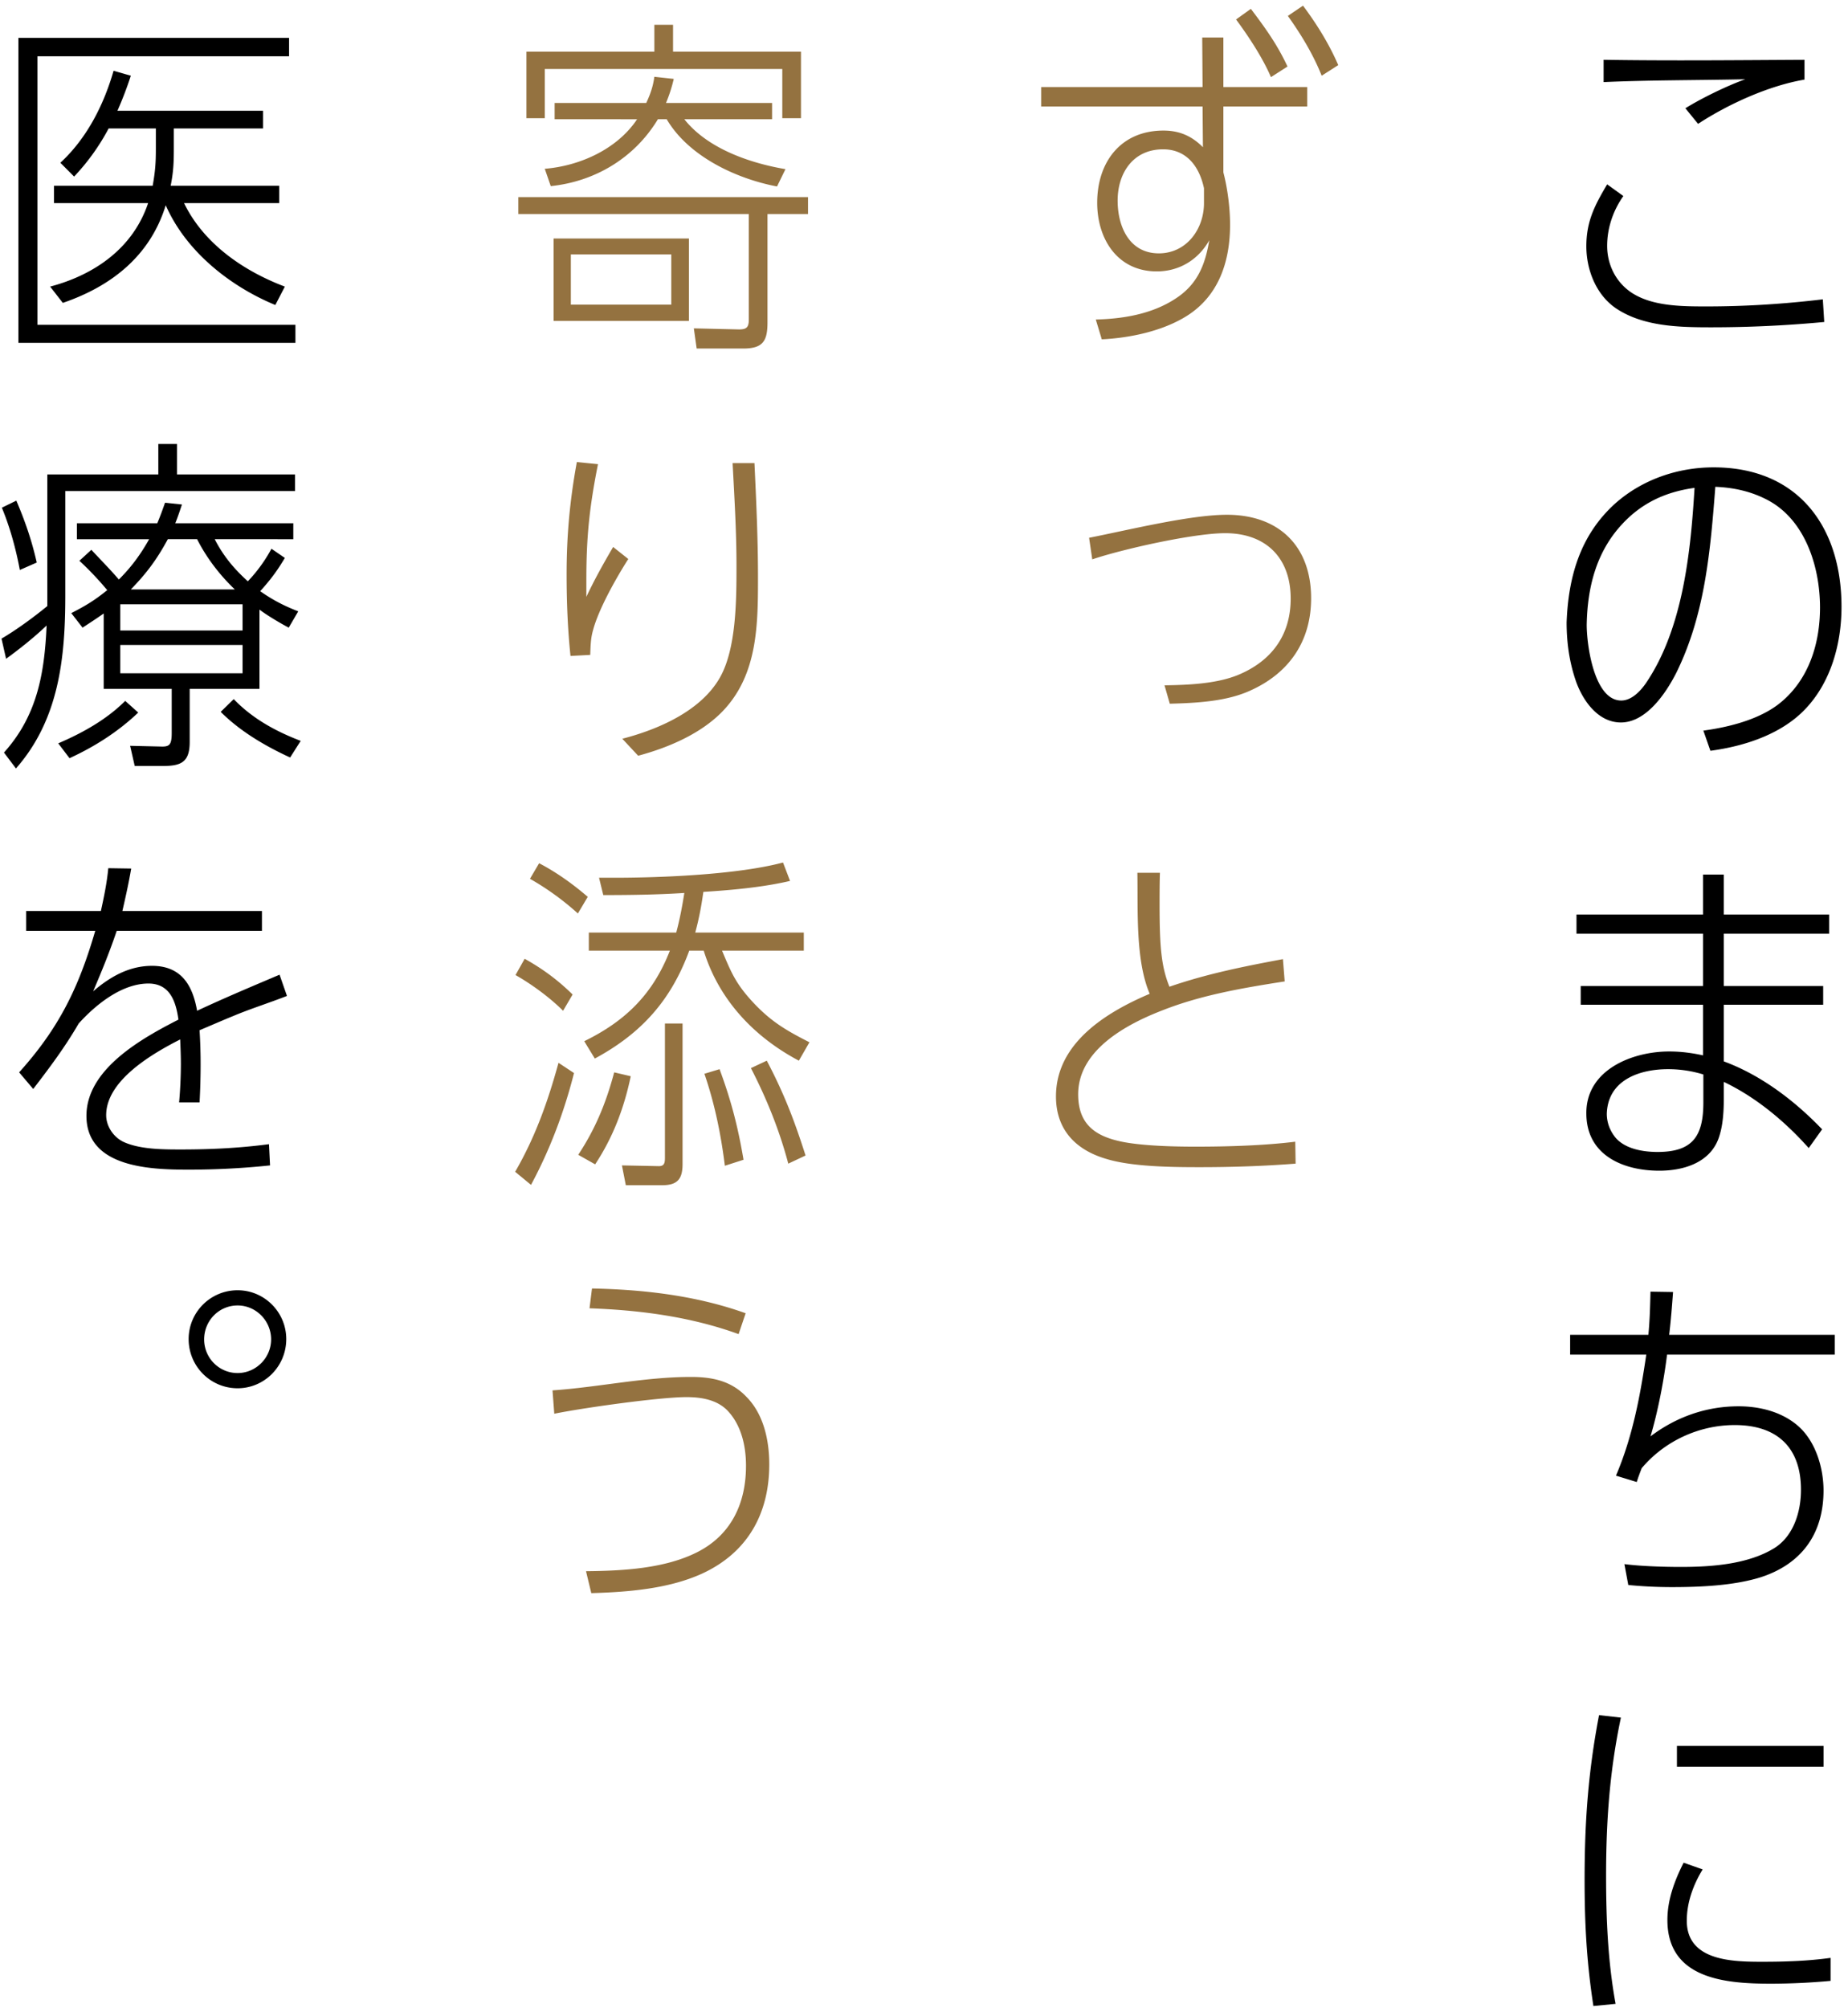
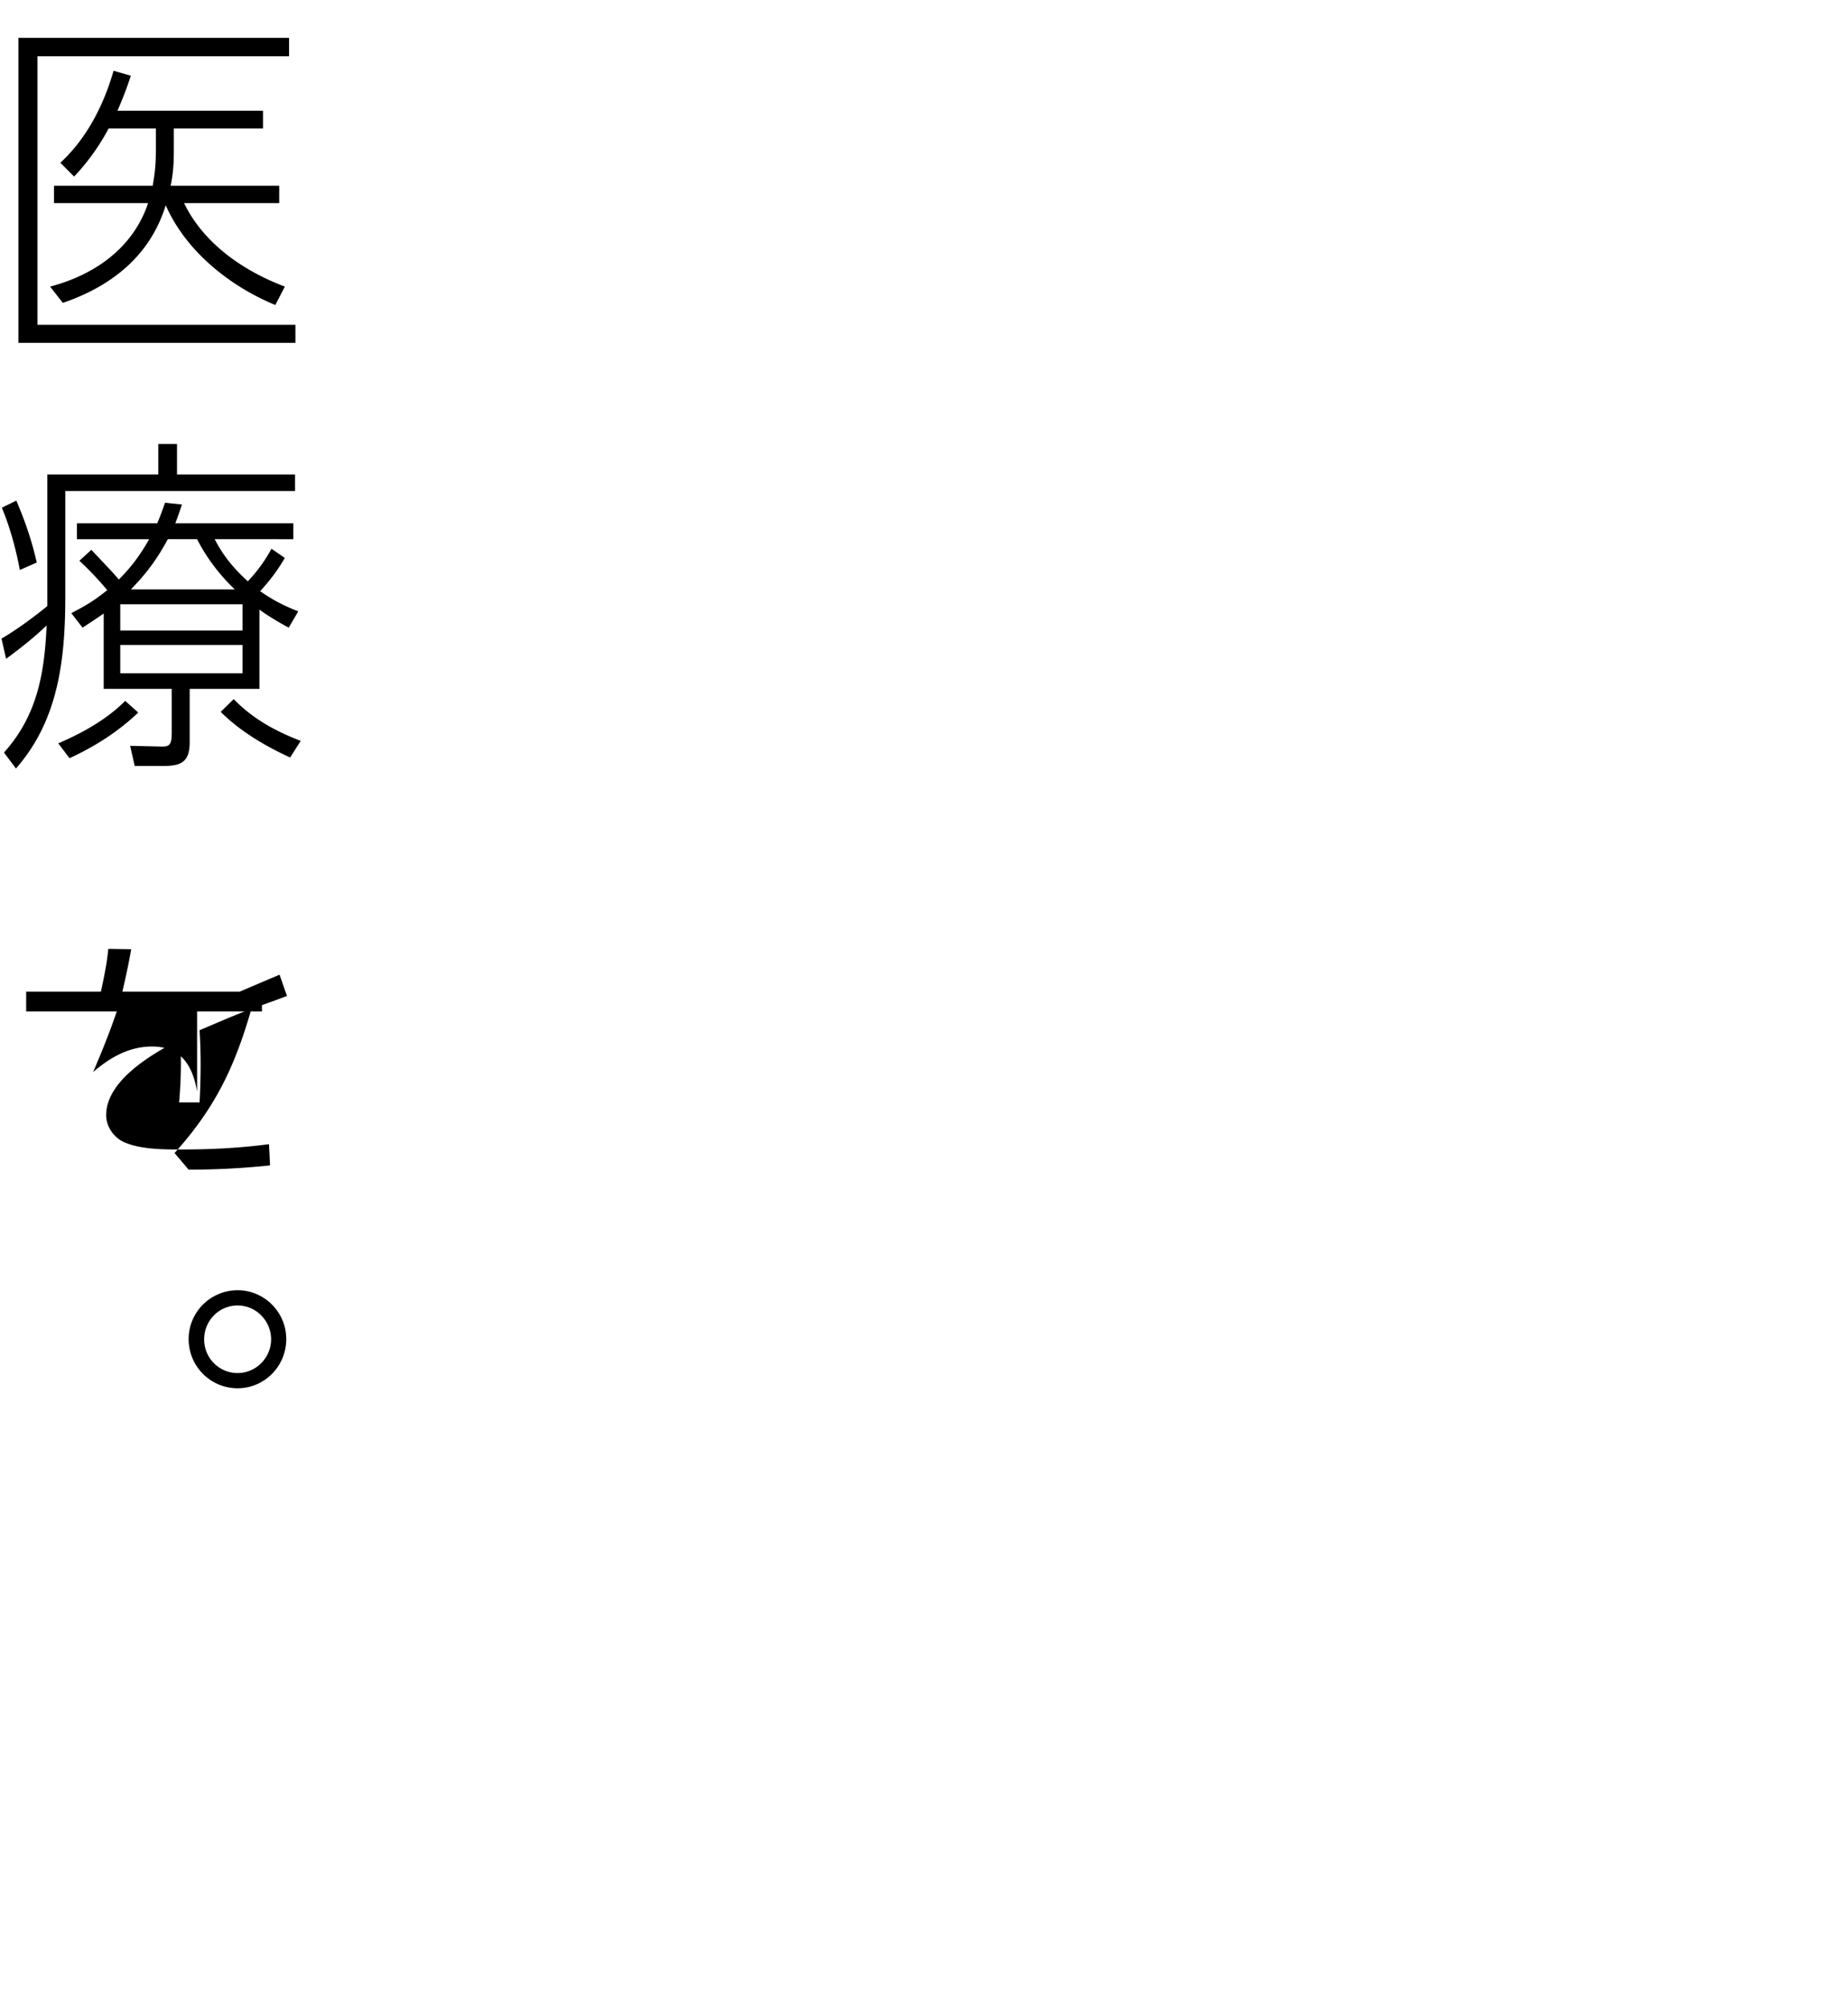
<svg xmlns="http://www.w3.org/2000/svg" width="231" height="251" viewBox="0 0 231 251" fill="none">
-   <path d="M202.612 214.667c-1.41 6.677-1.851 12.957-1.851 19.767 0 5.351.221 10.746 1.19 16.009l-2.775.265c-.837-5.395-1.102-10.26-1.102-15.743 0-7.208.441-13.488 1.806-20.608l2.732.31zm7.004 3.538h18.326v2.609h-18.326v-2.609zm3.216 15.433c-1.19 1.946-1.983 4.157-1.983 6.412 0 5.042 5.727 5.13 9.427 5.13 2.82 0 5.683-.088 8.547-.486v2.874a82.942 82.942 0 01-7.401.354c-5.639 0-12.996-.531-12.996-7.96 0-2.521.882-4.909 2.027-7.164l2.379.84zm-6.785-66.811c.177-1.814.221-3.582.265-5.396l2.819.045c-.132 1.769-.264 3.537-.485 5.351h20.705v2.476h-20.969c-.396 3.228-1.145 7.12-2.07 10.215 3.216-2.432 6.96-3.759 11.013-3.759 2.599 0 5.33.664 7.356 2.388 2.247 1.902 3.26 5.263 3.26 8.137 0 5.44-2.775 9.243-7.973 10.879-3.348 1.017-7.489 1.194-10.969 1.194-1.85 0-3.656-.088-5.463-.265l-.484-2.609c2.07.265 4.934.353 7.048.353 3.745 0 8.37-.309 11.674-2.343 2.423-1.504 3.348-4.555 3.348-7.297 0-5.351-3.04-8.093-8.282-8.093-4.449 0-8.766 1.99-11.63 5.395-.22.575-.44 1.15-.616 1.725l-2.599-.796c2.07-4.82 3.039-9.994 3.788-15.124h-9.515v-2.476h9.779zm9.428-52.528h13.171v2.388h-13.171v6.545h12.422v2.343h-12.422v7.076c4.669 1.725 8.854 4.909 12.29 8.491l-1.674 2.343c-2.951-3.316-6.608-6.368-10.616-8.269v2.078c0 1.504-.089 3.184-.529 4.599-.969 3.361-4.405 4.423-7.533 4.423-4.537 0-9.119-1.946-9.119-7.164-.044-5.44 5.727-7.739 10.352-7.739 1.454 0 2.82.177 4.229.486v-6.324h-15.286v-2.343h15.286v-6.545h-15.814v-2.388h15.814v-4.997h2.6v4.997zm-14.626 24.897c0 1.105.397 2.167 1.146 3.051 1.233 1.371 3.436 1.725 5.198 1.725 4.405 0 5.727-1.99 5.727-6.191v-3.494a15 15 0 00-4.406-.663c-3.612 0-7.533 1.371-7.665 5.572zm13.568-78.354c-.616 7.96-1.277 15.964-4.889 23.261-1.278 2.52-3.745 6.191-6.917 6.191-2.819 0-4.713-2.653-5.594-5.085-.837-2.389-1.19-4.865-1.19-7.43.221-5.749 1.718-10.923 6.08-14.858 3.392-3.008 7.841-4.511 12.29-4.511 10.529 0 15.991 7.385 15.991 17.423 0 4.91-1.498 10.039-5.154 13.4-2.996 2.742-7.269 4.068-11.233 4.599l-.881-2.52c3.259-.443 7.136-1.416 9.691-3.539 3.524-2.918 4.89-7.385 4.89-11.851 0-4.953-1.762-10.702-6.256-13.267-2.114-1.194-4.449-1.724-6.828-1.813zm-2.599.133c-3.568.486-6.563 1.857-9.03 4.51-3.26 3.494-4.362 7.916-4.45 12.604 0 2.52.925 9.463 4.317 9.463 1.278 0 2.379-1.15 3.084-2.167 4.626-6.81 5.595-16.362 6.079-24.41zM200.453 7.474c8.37.133 16.74.044 25.11 0V9.95c-4.45.752-9.516 3.052-13.304 5.528l-1.586-1.946c1.982-1.238 5.242-2.83 7.489-3.626-5.903.133-11.806.089-17.709.354V7.474zM202.92 24.5c-1.278 1.813-2.026 3.98-2.026 6.235 0 2.211.969 4.29 2.731 5.616 2.599 1.946 6.564 1.946 9.735 1.946 4.846 0 9.692-.31 14.493-.885l.177 2.83c-4.714.443-9.428.664-14.141.664-3.965 0-8.458-.088-11.85-2.344-2.511-1.68-3.745-4.82-3.745-7.783 0-3.14 1.058-5.13 2.6-7.739l2.026 1.46z" fill="#000" />
-   <path d="M146.181 123.32c4.757-1.636 9.251-2.521 14.185-3.449l.22 2.786c-5.11.796-10.352 1.68-15.198 3.582-4.493 1.724-10.617 4.953-10.617 10.525 0 3.847 2.247 5.306 5.683 5.97 2.599.486 6.3.574 8.987.574 3.964 0 8.546-.132 12.466-.619l.045 2.742c-3.965.31-7.974.442-11.983.442-3.392 0-8.414-.044-11.629-1.017-3.833-1.105-6.344-3.626-6.344-7.827 0-6.678 6.3-10.525 11.718-12.825-1.806-4.201-1.454-10.524-1.542-15.124h2.819c-.044 1.327-.044 2.698-.044 4.025 0 5.218.221 7.739 1.234 10.215zm-10.044-56.11c4.758-.929 12.599-2.874 17.224-2.874 6.476 0 10.529 3.891 10.529 10.436 0 5.395-2.775 9.375-7.621 11.542-2.996 1.37-6.784 1.548-10.044 1.636l-.661-2.3c2.908-.044 6.432-.176 9.163-1.282 4.185-1.724 6.608-4.953 6.608-9.552 0-5.13-3.128-8.18-8.194-8.18-3.921 0-12.819 1.99-16.608 3.272l-.396-2.698zm15.022-37.183c-1.366 2.432-3.745 3.892-6.564 3.892-4.89 0-7.445-4.024-7.445-8.58 0-5.085 2.952-9.02 8.282-9.02 1.982 0 3.524.663 4.934 2.078l-.044-5.086h-20.176V10.88h20.176l-.044-6.191h2.643v6.191h10.484v2.432h-10.484v8.226c.528 2.034.837 4.466.837 6.544 0 4.6-1.41 8.89-5.419 11.41-3.039 1.901-7.092 2.742-10.616 2.919l-.749-2.477c3.392-.088 6.916-.663 9.823-2.52 2.82-1.77 3.833-4.202 4.362-7.386zm-.661-6.5c-.573-2.698-2.159-4.865-5.11-4.865-3.745 0-5.683 2.963-5.683 6.412 0 3.229 1.454 6.59 5.154 6.59 3.436 0 5.639-3.008 5.639-6.28v-1.857zm5.859-22.421c1.806 2.388 3.304 4.466 4.581 7.208l-2.07 1.327c-1.013-2.388-2.82-5.13-4.361-7.208l1.85-1.327zm6.519-.398c1.718 2.3 3.26 4.776 4.406 7.43l-2.071 1.326c-1.057-2.653-2.555-5.13-4.229-7.474l1.894-1.282zM74 161.033c6.475.133 13.039.885 19.206 3.096l-.881 2.609c-5.947-2.167-12.335-3.007-18.634-3.228l.308-2.477zm-4.935 12.736c5.771-.398 11.498-1.68 17.313-1.68 2.643 0 5.022.486 6.916 2.476 2.159 2.167 2.864 5.44 2.864 8.447 0 6.191-2.732 11.055-8.415 13.665-4.184 1.901-9.25 2.299-13.832 2.432l-.66-2.742c4.537-.044 9.911-.31 14.008-2.432 4.185-2.167 5.991-6.103 5.991-10.746 0-2.344-.529-4.865-2.115-6.678-1.321-1.548-3.392-1.901-5.33-1.901-3.392 0-13.083 1.371-16.52 2.078l-.22-2.919zm21.19-54.96c1.145 2.742 1.718 4.113 3.788 6.368 2.29 2.477 4.185 3.582 7.137 5.086l-1.322 2.299c-5.595-2.962-10-7.606-11.894-13.753h-1.806c-2.291 6.236-5.991 10.348-11.806 13.488l-1.322-2.167c5.154-2.52 8.59-5.881 10.705-11.321H73.603v-2.255h10.925c.44-1.636.749-3.272 1.013-4.953-3.392.221-6.784.265-10.132.265l-.529-2.166h1.939c5.947 0 15.418-.398 21.057-1.902l.88 2.3c-3.391.796-7.312 1.149-10.836 1.37-.264 1.858-.529 3.273-1.013 5.086h13.568v2.255h-10.22zM67.39 107.886c2.203 1.15 4.23 2.61 6.08 4.202l-1.234 2.078a33.926 33.926 0 00-5.99-4.334l1.144-1.946zm-1.806 11.94c2.291 1.283 4.141 2.654 5.992 4.467l-1.19 2.034c-1.63-1.636-3.92-3.317-5.947-4.466l1.145-2.035zm6.168 14.284c-1.234 4.865-2.996 9.552-5.375 13.974l-1.982-1.636c2.511-4.334 4.097-8.8 5.418-13.62l1.939 1.282zm13.568-6.191v17.556c0 1.858-.617 2.654-2.555 2.654h-4.538l-.484-2.477 4.493.089c.793.044.881-.354.881-1.062v-16.76h2.203zm4.625 5.705c1.454 3.936 2.29 7.164 2.996 11.321l-2.335.751c-.485-3.935-1.278-7.783-2.555-11.497l1.894-.575zm5.903-1.062c2.159 4.113 3.436 7.43 4.846 11.852l-2.159 1.017c-1.1-4.157-2.687-8.093-4.67-11.94l1.983-.929zm-17.004 1.946c-.837 3.98-2.203 7.606-4.45 11.012l-2.114-1.194c2.159-3.273 3.48-6.501 4.494-10.304l2.07.486zm-4.096-76.496c-1.057 5.306-1.454 9.021-1.454 14.416v2.167c1.014-2.167 2.159-4.2 3.348-6.235l1.895 1.503c-1.498 2.344-3.7 6.236-4.406 8.89-.308 1.06-.308 2.033-.352 3.095l-2.467.132c-.352-3.36-.485-6.766-.485-10.17 0-4.91.397-9.243 1.278-14.063l2.643.265zm19.56-.133c.22 4.688.44 9.42.44 14.151 0 5.97 0 12.25-4.406 16.849-2.73 2.83-6.784 4.555-10.572 5.572l-1.982-2.123c4.449-1.15 9.823-3.449 12.202-7.65 2.07-3.626 2.07-9.817 2.07-14.019 0-4.29-.264-8.535-.484-12.78h2.731zm-8.767-42.976c2.907 3.67 8.194 5.484 12.643 6.236l-1.057 2.166c-5.11-.972-11.057-3.758-13.789-8.402h-1.1c-2.908 4.82-7.842 7.783-13.393 8.358l-.749-2.167c4.361-.353 9.031-2.432 11.542-6.19H69.33v-2.035h11.453c.529-1.15.837-2.034 1.014-3.272l2.422.265a18.397 18.397 0 01-.969 3.007h13.26v2.034H85.541zm-1.41-8.446h15.991v8.314h-2.335V8.624h-29.69v6.147h-2.291V6.457h15.99V3.096h2.335v3.36zm11.806 20.298v13.532c0 2.344-.572 3.272-3.04 3.272h-5.814l-.353-2.52 5.64.132c1.012 0 1.233-.31 1.233-1.282V26.755h-28.81v-2.123h36.21v2.123h-5.066zM86.114 40.11H69.198V29.806h16.916V40.11zm-2.203-2.034v-6.28H71.356v6.28h12.555z" fill="#947240" />
-   <path d="M29.703 161.255c3.348 0 6.079 2.741 6.079 6.102 0 3.405-2.731 6.147-6.08 6.147-3.391 0-6.122-2.742-6.122-6.147 0-3.361 2.73-6.102 6.123-6.102zm0 1.901c-2.335 0-4.185 1.902-4.185 4.245 0 2.3 1.85 4.202 4.185 4.202 2.29 0 4.185-1.902 4.185-4.202 0-2.343-1.894-4.245-4.185-4.245zm-5.066-36.829c3.392-1.592 6.872-3.051 10.308-4.511l.925 2.654c-2.246.884-4.537 1.592-6.74 2.52-1.41.575-2.82 1.194-4.185 1.769.088 1.415.133 2.831.133 4.246a86.42 86.42 0 01-.133 4.776H22.39a57.81 57.81 0 00.22-4.776c0-.973-.043-2.079-.088-3.096-3.392 1.725-9.25 5.086-9.25 9.464 0 1.371.88 2.697 2.114 3.316 2.07.973 5.022.973 7.269.973 3.656 0 7.312-.177 10.969-.663l.132 2.653a97.338 97.338 0 01-10.176.531c-4.67 0-12.775-.221-12.775-6.722 0-5.881 7.004-9.729 11.497-12.028-.308-2.256-1.057-4.511-3.744-4.511-3.348 0-6.608 2.653-8.723 4.997-1.718 2.963-3.612 5.484-5.682 8.181l-1.762-2.078c4.978-5.528 7.444-10.569 9.515-17.689H3.272v-2.477h9.339c.396-1.813.749-3.493.925-5.35l2.863.044c-.308 1.813-.705 3.582-1.101 5.306h17.445v2.477h-18.15c-.881 2.609-1.85 4.997-2.951 7.562 2.114-1.813 4.493-3.184 7.356-3.184 3.612 0 5.066 2.344 5.639 5.616zm7.797-50.14v9.906h-8.722v6.633c0 2.521-1.057 3.007-3.348 3.007H16.84l-.573-2.52 3.832.088c1.102.044 1.366-.22 1.366-1.725v-5.483h-8.502v-9.42c-.88.62-1.762 1.195-2.643 1.77l-1.41-1.814c1.806-.928 2.908-1.592 4.494-2.874a39.208 39.208 0 00-3.48-3.67l1.497-1.371c1.146 1.238 2.335 2.432 3.436 3.714 1.586-1.592 2.688-3.095 3.789-5.041h-9.03v-1.99h10.043c.352-.84.66-1.68.97-2.565l2.114.221c-.265.796-.529 1.592-.837 2.344h14.757v1.99H26.84c1.057 2.078 2.422 3.715 4.14 5.262a18.765 18.765 0 002.952-4.068l1.674 1.15c-.97 1.636-1.806 2.742-3.084 4.157 1.586 1.105 2.952 1.813 4.758 2.52l-1.19 2.035c-1.013-.531-2.73-1.548-3.656-2.256zm-2.114-.663H15.033v3.272H30.32v-3.272zm-13.965-1.857H29.35c-1.894-1.814-3.524-3.936-4.713-6.28H20.98c-1.366 2.52-2.644 4.245-4.626 6.28zm-1.322 10.48H30.32V80.61H15.033v3.538zm7.093-24.853h14.757v2.079H8.161v13.09c0 7.783-.793 15.477-6.167 21.58l-1.498-1.99c4.141-4.6 5.066-9.862 5.33-15.876-1.585 1.504-3.303 2.875-5.065 4.157l-.573-2.52c1.894-1.106 4.053-2.698 5.727-4.069V59.294H19.79v-3.803h2.335v3.803zM2.038 62.567c1.101 2.565 1.938 4.997 2.555 7.739l-2.114.928c-.485-2.609-1.234-5.35-2.247-7.783l1.806-.884zM17.28 89.056c-2.51 2.388-5.418 4.245-8.59 5.704l-1.41-1.857c2.996-1.282 6.035-2.963 8.37-5.306l1.63 1.459zm11.938-1.68c2.335 2.432 5.243 4.024 8.37 5.218l-1.321 2.078c-3.084-1.415-6.256-3.272-8.679-5.705l1.63-1.592zm-6.211-61.992c2.467 5.085 7.445 8.49 12.599 10.436l-1.19 2.3c-5.682-2.344-11.189-6.722-13.7-12.47-1.938 6.323-6.784 10.126-12.863 12.205L6.267 35.82c5.507-1.459 10.352-4.776 12.247-10.436H6.752v-2.167h12.334c.309-1.769.397-2.786.397-4.599v-2.565H13.58a27.327 27.327 0 01-4.317 6.014l-1.718-1.724c3.304-3.052 5.418-7.209 6.652-11.498l2.158.619a47.247 47.247 0 01-1.674 4.378h18.194v2.211H21.73v2.388c0 1.857-.045 3.007-.397 4.776h13.568v2.167H23.007zM4.681 40.596h32.246v2.256H2.302V4.732h33.833v2.3H4.68v33.564z" fill="#000" />
+   <path d="M29.703 161.255c3.348 0 6.079 2.741 6.079 6.102 0 3.405-2.731 6.147-6.08 6.147-3.391 0-6.122-2.742-6.122-6.147 0-3.361 2.73-6.102 6.123-6.102zm0 1.901c-2.335 0-4.185 1.902-4.185 4.245 0 2.3 1.85 4.202 4.185 4.202 2.29 0 4.185-1.902 4.185-4.202 0-2.343-1.894-4.245-4.185-4.245zm-5.066-36.829c3.392-1.592 6.872-3.051 10.308-4.511l.925 2.654c-2.246.884-4.537 1.592-6.74 2.52-1.41.575-2.82 1.194-4.185 1.769.088 1.415.133 2.831.133 4.246a86.42 86.42 0 01-.133 4.776H22.39a57.81 57.81 0 00.22-4.776c0-.973-.043-2.079-.088-3.096-3.392 1.725-9.25 5.086-9.25 9.464 0 1.371.88 2.697 2.114 3.316 2.07.973 5.022.973 7.269.973 3.656 0 7.312-.177 10.969-.663l.132 2.653a97.338 97.338 0 01-10.176.531l-1.762-2.078c4.978-5.528 7.444-10.569 9.515-17.689H3.272v-2.477h9.339c.396-1.813.749-3.493.925-5.35l2.863.044c-.308 1.813-.705 3.582-1.101 5.306h17.445v2.477h-18.15c-.881 2.609-1.85 4.997-2.951 7.562 2.114-1.813 4.493-3.184 7.356-3.184 3.612 0 5.066 2.344 5.639 5.616zm7.797-50.14v9.906h-8.722v6.633c0 2.521-1.057 3.007-3.348 3.007H16.84l-.573-2.52 3.832.088c1.102.044 1.366-.22 1.366-1.725v-5.483h-8.502v-9.42c-.88.62-1.762 1.195-2.643 1.77l-1.41-1.814c1.806-.928 2.908-1.592 4.494-2.874a39.208 39.208 0 00-3.48-3.67l1.497-1.371c1.146 1.238 2.335 2.432 3.436 3.714 1.586-1.592 2.688-3.095 3.789-5.041h-9.03v-1.99h10.043c.352-.84.66-1.68.97-2.565l2.114.221c-.265.796-.529 1.592-.837 2.344h14.757v1.99H26.84c1.057 2.078 2.422 3.715 4.14 5.262a18.765 18.765 0 002.952-4.068l1.674 1.15c-.97 1.636-1.806 2.742-3.084 4.157 1.586 1.105 2.952 1.813 4.758 2.52l-1.19 2.035c-1.013-.531-2.73-1.548-3.656-2.256zm-2.114-.663H15.033v3.272H30.32v-3.272zm-13.965-1.857H29.35c-1.894-1.814-3.524-3.936-4.713-6.28H20.98c-1.366 2.52-2.644 4.245-4.626 6.28zm-1.322 10.48H30.32V80.61H15.033v3.538zm7.093-24.853h14.757v2.079H8.161v13.09c0 7.783-.793 15.477-6.167 21.58l-1.498-1.99c4.141-4.6 5.066-9.862 5.33-15.876-1.585 1.504-3.303 2.875-5.065 4.157l-.573-2.52c1.894-1.106 4.053-2.698 5.727-4.069V59.294H19.79v-3.803h2.335v3.803zM2.038 62.567c1.101 2.565 1.938 4.997 2.555 7.739l-2.114.928c-.485-2.609-1.234-5.35-2.247-7.783l1.806-.884zM17.28 89.056c-2.51 2.388-5.418 4.245-8.59 5.704l-1.41-1.857c2.996-1.282 6.035-2.963 8.37-5.306l1.63 1.459zm11.938-1.68c2.335 2.432 5.243 4.024 8.37 5.218l-1.321 2.078c-3.084-1.415-6.256-3.272-8.679-5.705l1.63-1.592zm-6.211-61.992c2.467 5.085 7.445 8.49 12.599 10.436l-1.19 2.3c-5.682-2.344-11.189-6.722-13.7-12.47-1.938 6.323-6.784 10.126-12.863 12.205L6.267 35.82c5.507-1.459 10.352-4.776 12.247-10.436H6.752v-2.167h12.334c.309-1.769.397-2.786.397-4.599v-2.565H13.58a27.327 27.327 0 01-4.317 6.014l-1.718-1.724c3.304-3.052 5.418-7.209 6.652-11.498l2.158.619a47.247 47.247 0 01-1.674 4.378h18.194v2.211H21.73v2.388c0 1.857-.045 3.007-.397 4.776h13.568v2.167H23.007zM4.681 40.596h32.246v2.256H2.302V4.732h33.833v2.3H4.68v33.564z" fill="#000" />
</svg>